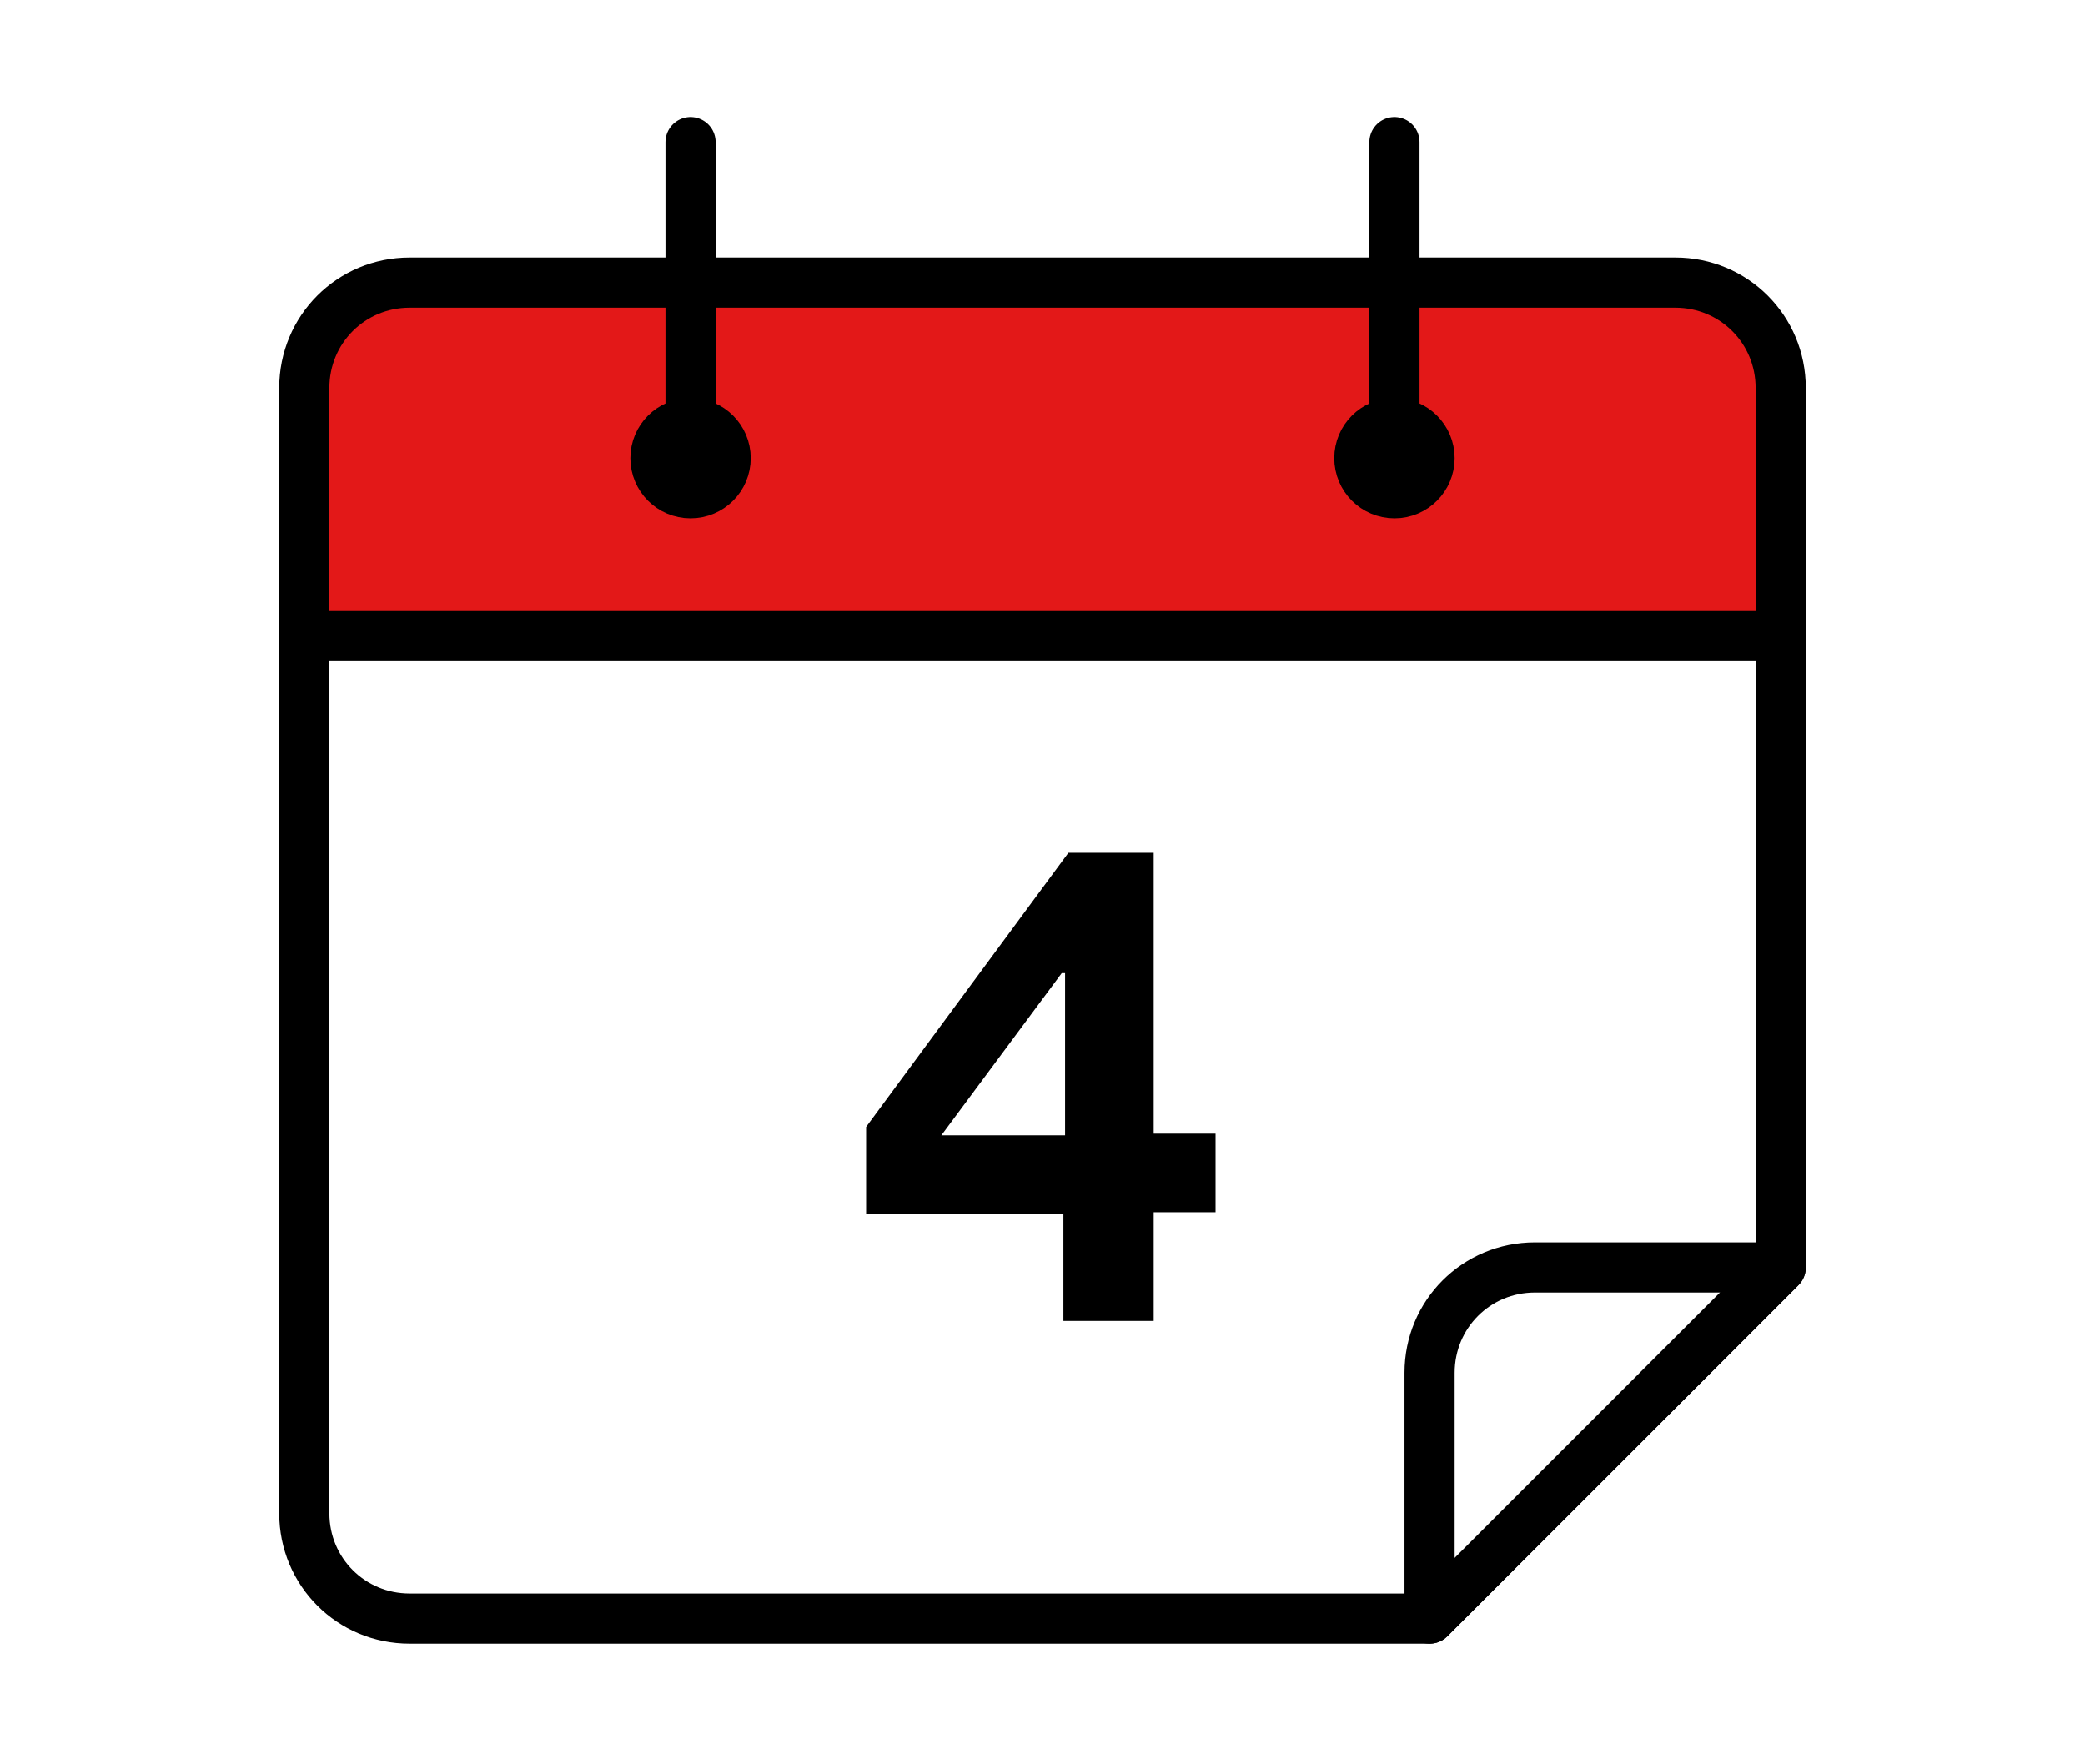
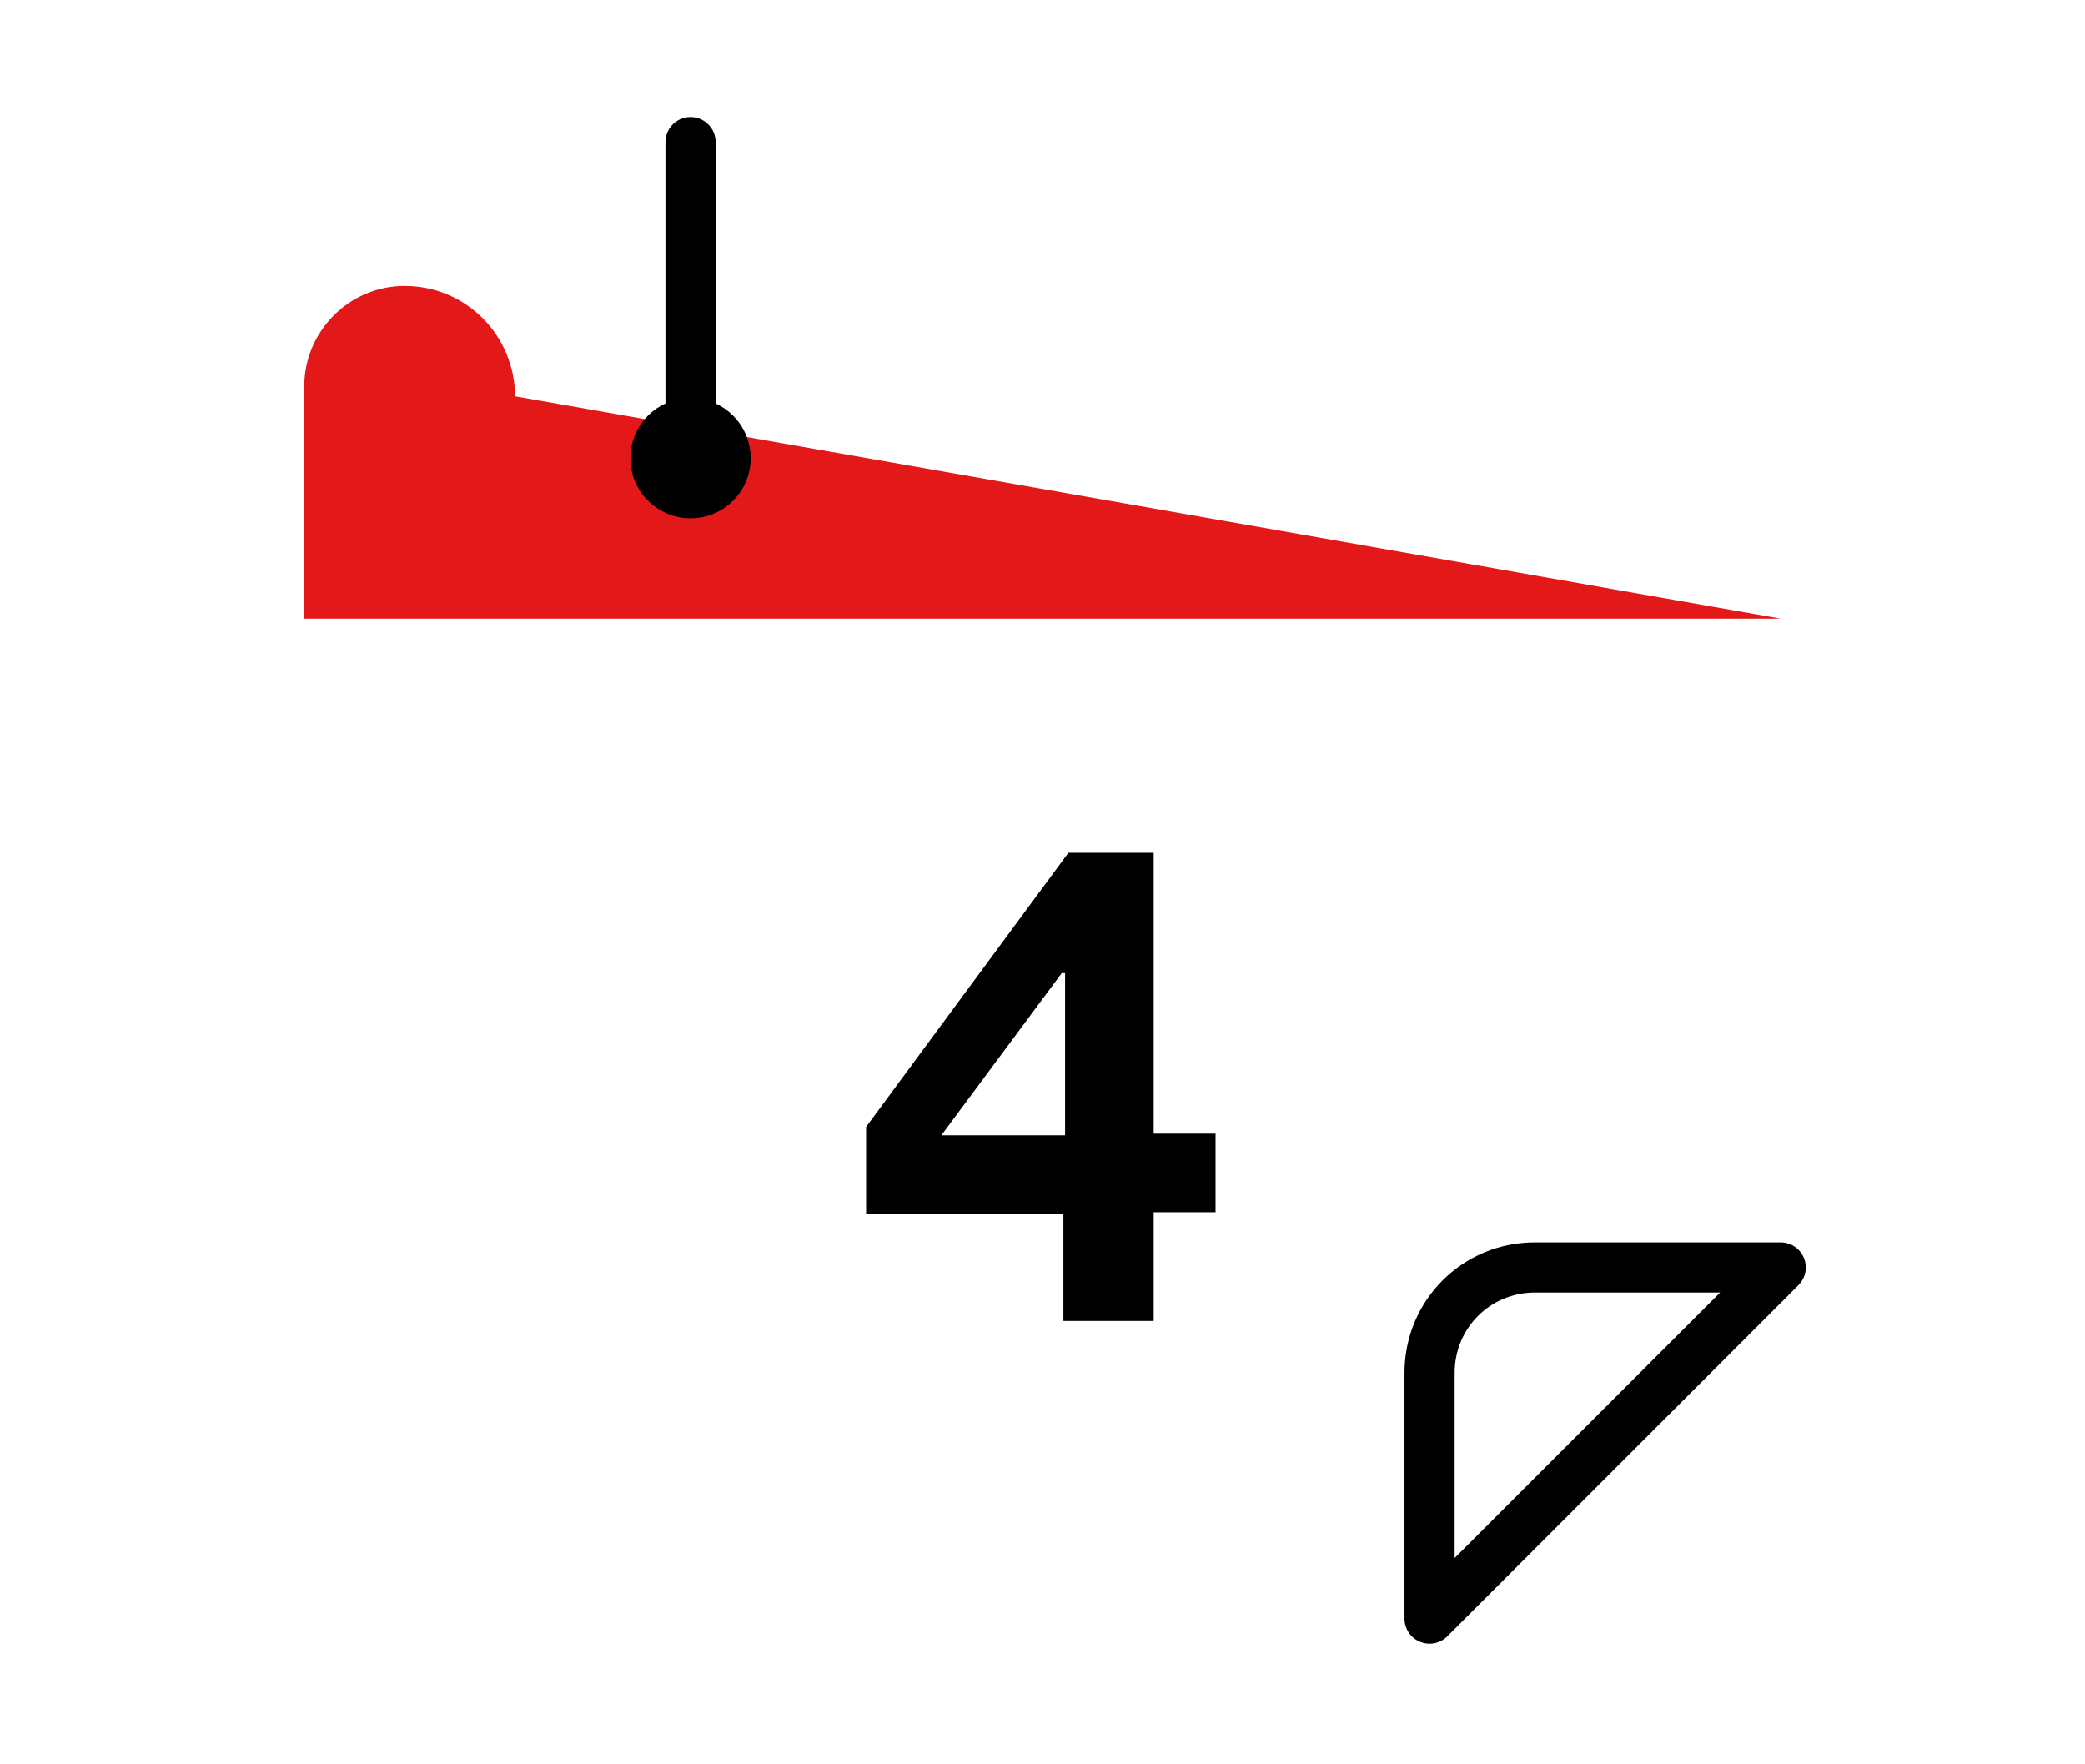
<svg xmlns="http://www.w3.org/2000/svg" version="1.1" id="Capa_1" x="0px" y="0px" viewBox="0 0 124.7 105.5" style="enable-background:new 0 0 124.7 105.5;" xml:space="preserve">
  <style type="text/css">
	.st0{fill:#E31818;}
	.st1{fill:none;stroke:#000000;stroke-width:3;stroke-linecap:round;stroke-linejoin:round;stroke-miterlimit:10;}
</style>
-   <path class="st0" d="M106.5,37H18.2V23.1c0-3.3,2.7-6,6-6H100c3.7,0,6.6,3,6.6,6.6L106.5,37L106.5,37z" />
-   <path id="_Path__00000034786404686698761910000001591700612529720473_" class="st1" d="M85.5,96.8h-61c-3.5,0-6.3-2.8-6.3-6.3V23.2  c0-3.5,2.8-6.3,6.3-6.3h75.7c3.5,0,6.3,2.8,6.3,6.3v52.6L85.5,96.8z" />
+   <path class="st0" d="M106.5,37H18.2V23.1c0-3.3,2.7-6,6-6c3.7,0,6.6,3,6.6,6.6L106.5,37L106.5,37z" />
  <circle id="_Path_2_00000041976552932483012680000013250918480223880103_" class="st1" cx="41.3" cy="27.4" r="2.1" />
-   <circle id="_Path_3_00000098920718139913386800000000452941587341003167_" class="st1" cx="83.4" cy="27.4" r="2.1" />
  <line id="_Path_4_00000015330963604914035500000003695785235719158719_" class="st1" x1="41.3" y1="27.4" x2="41.3" y2="8.5" />
-   <line id="_Path_5_00000052071706746220650120000008881637632048199296_" class="st1" x1="83.4" y1="27.4" x2="83.4" y2="8.5" />
-   <line id="_Path_6_00000065774320299349160710000013553985455240236438_" class="st1" x1="18.2" y1="38" x2="106.5" y2="38" />
  <path id="_Path_7_00000091720832971654339070000005369051935439000455_" class="st1" d="M106.5,75.8H91.8c-3.5,0-6.3,2.8-6.3,6.3  v14.7L106.5,75.8z" />
  <g id="Capa_2_00000087379569368053005850000000219751693929239181_">
</g>
  <g>
    <path d="M63.6,72.6H51.8v-5.2L63.9,51H69v16.8h3.7v4.7H69V79h-5.4V72.6z M63.6,58.2h-0.1l-7.2,9.7h7.4V58.2z" />
  </g>
</svg>